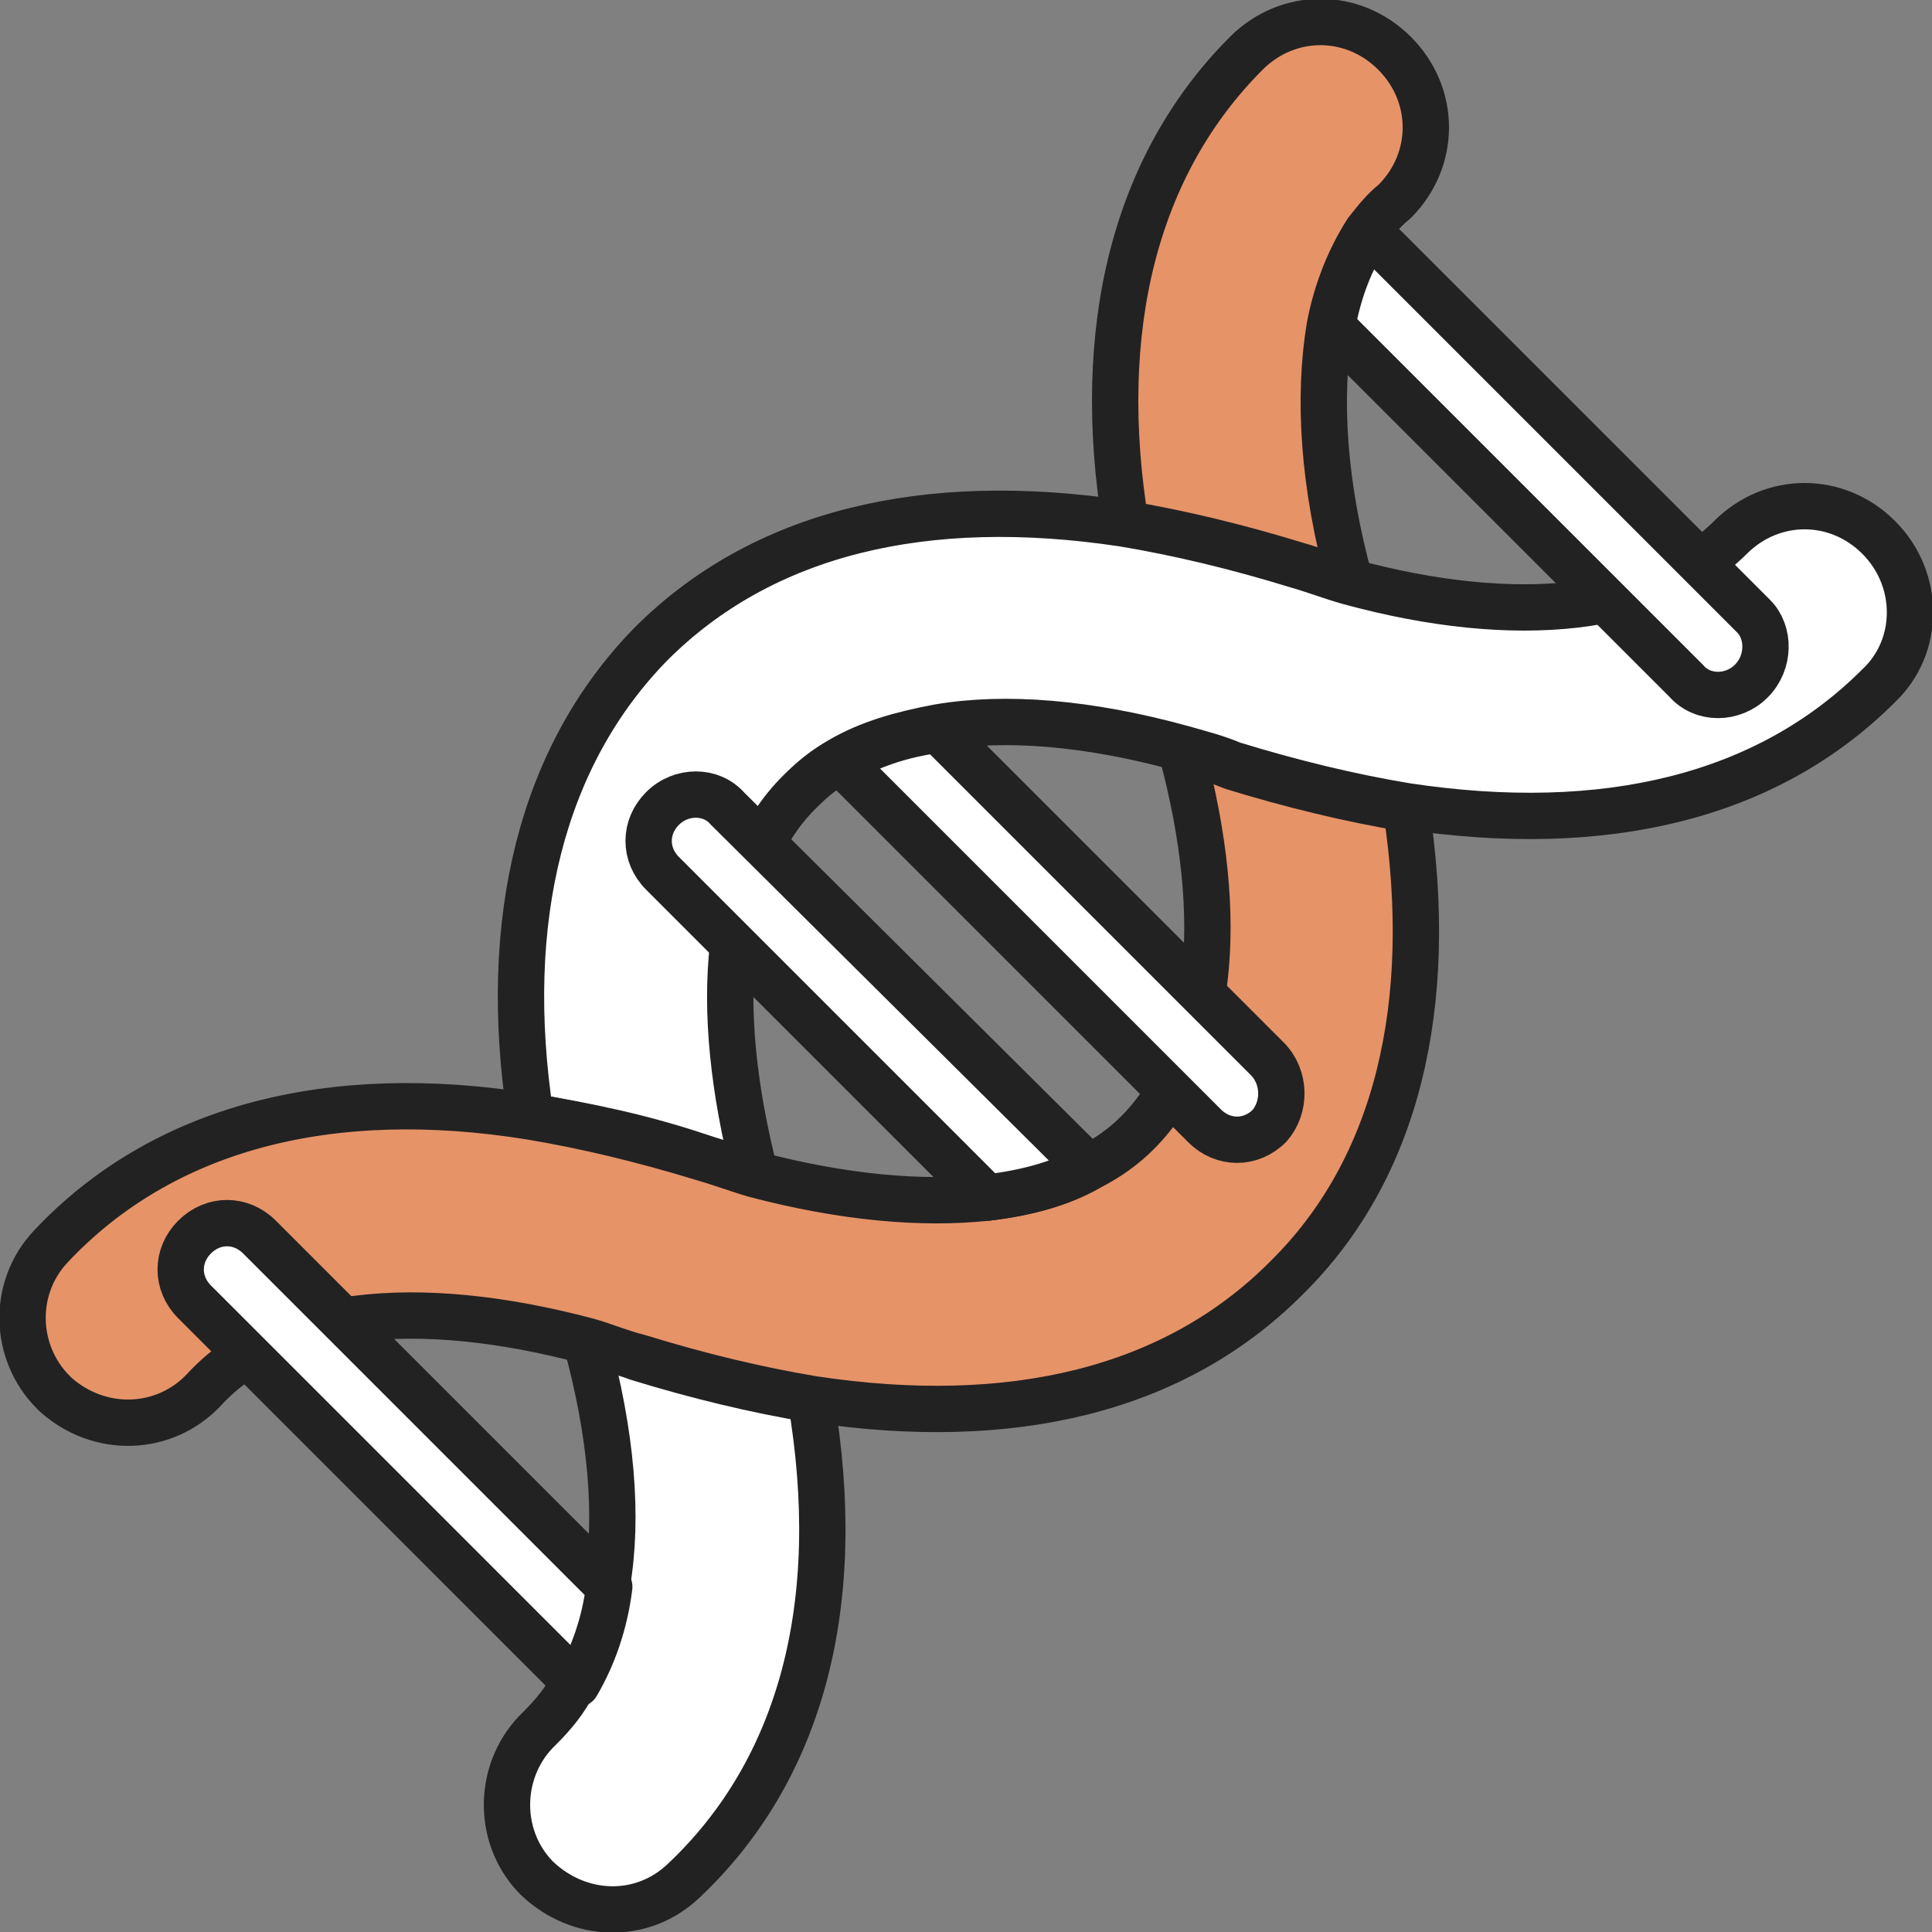
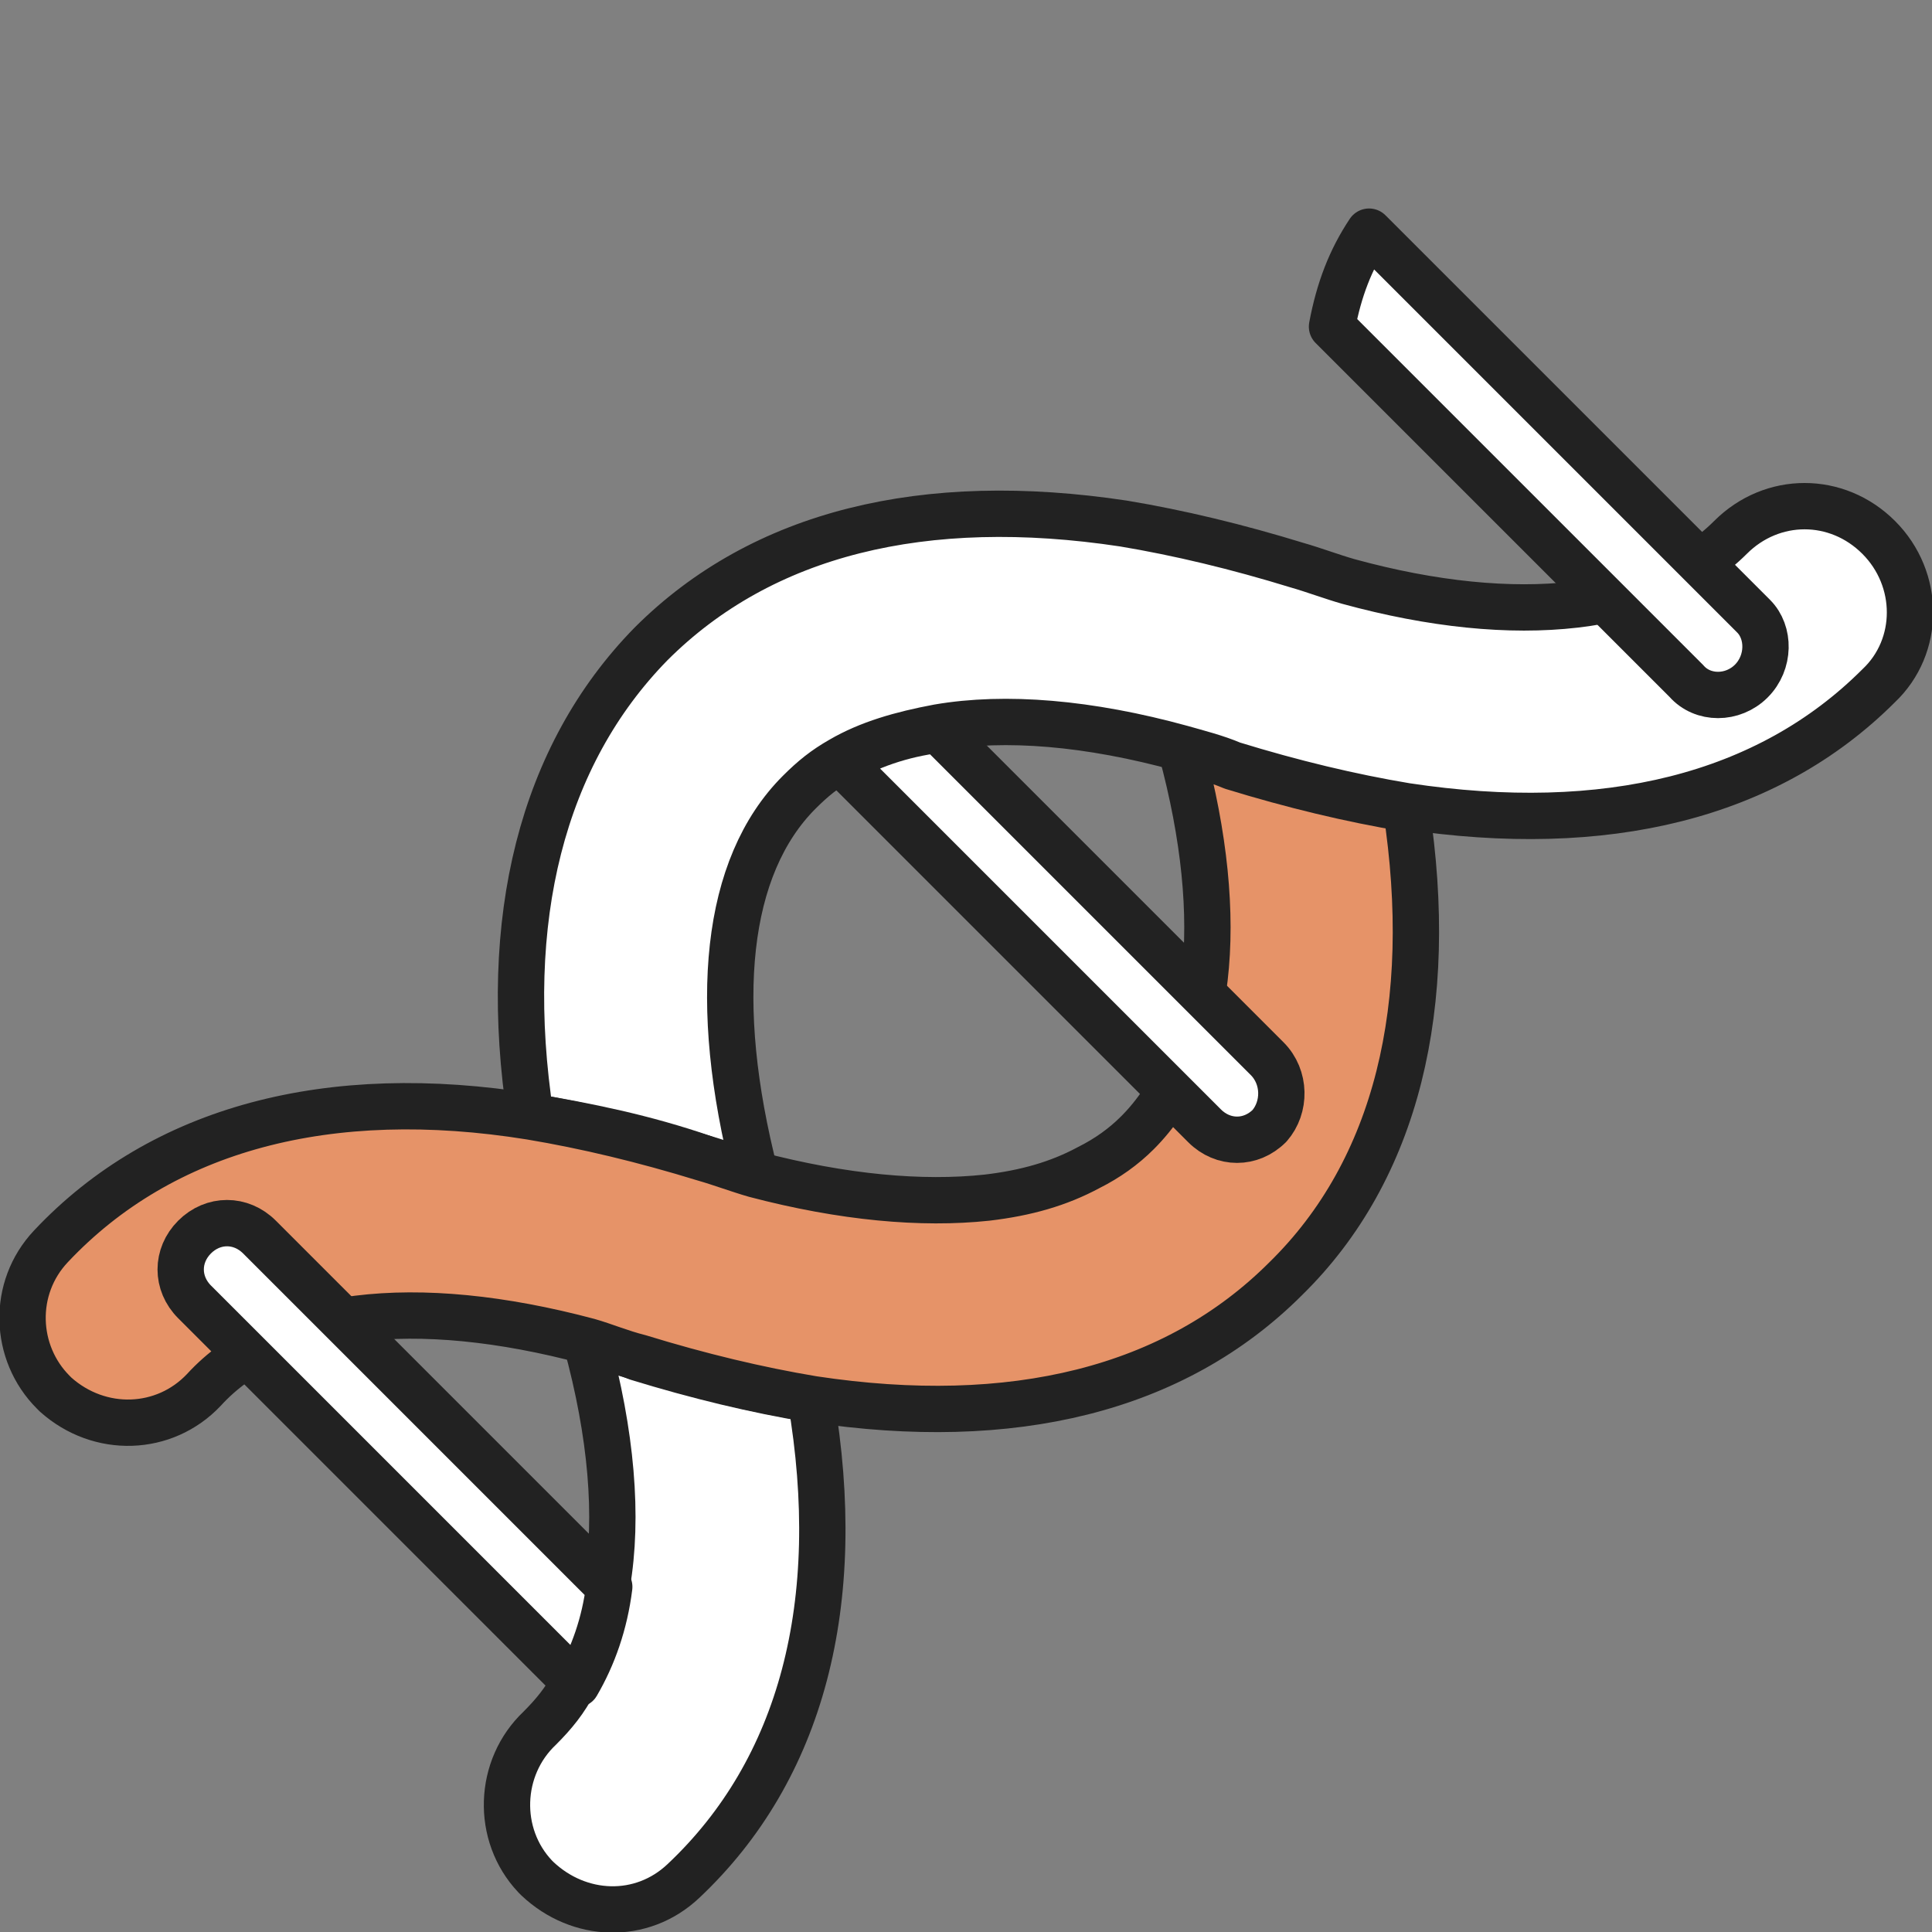
<svg xmlns="http://www.w3.org/2000/svg" version="1.1" id="레이어_1" x="0px" y="0px" viewBox="0 0 83.4 83.4" style="enable-background:new 0 0 83.4 83.4;" xml:space="preserve">
  <rect x="0" y="0" width="83.4" height="83.4" fill="#808080" stroke="none" />
  <style type="text/css">
	.st0{fill:#E69368;stroke:#222222;stroke-width:2;stroke-linecap:round;stroke-linejoin:round;stroke-miterlimit:10;}
	.st1{fill:#FFFFFF;stroke:#222222;stroke-width:2;stroke-linecap:round;stroke-linejoin:round;stroke-miterlimit:10;}
</style>
-   <path class="st0" d="M58.3,25.2c-0.7-0.2-1.5-0.4-2.2-0.7c-2.6-0.9-5.1-1.4-7.5-1.8C47.2,14.2,49,7.1,53.8,2.3  c1.8-1.8,4.6-1.8,6.4,0c1.8,1.8,1.8,4.6,0,6.4C59.7,9.1,59.4,9.5,59,10c-0.7,1.1-1.3,2.5-1.6,4.1C56.9,17.1,57.1,20.9,58.3,25.2z" />
  <path class="st1" d="M81.1,29.6c-4.8,4.8-11.8,6.5-20.4,5.2c-2.4-0.4-4.9-1-7.5-1.8c-0.7-0.3-1.5-0.5-2.2-0.7  c-4-1.1-7.6-1.4-10.5-0.9c-1.6,0.3-3,0.7-4.2,1.4c-0.7,0.4-1.2,0.8-1.8,1.4c-3.2,3.2-3.8,9.1-1.9,16.5c-0.7-0.2-1.5-0.4-2.2-0.7  c-2.6-0.9-5.1-1.4-7.5-1.8c-1.3-8.5,0.5-15.6,5.2-20.4c4.8-4.8,11.8-6.5,20.4-5.2c2.4,0.4,4.9,1,7.5,1.8c0.7,0.2,1.5,0.5,2.2,0.7  c7.3,2,13.3,1.3,16.5-1.9c1.8-1.8,4.6-1.8,6.4,0C82.9,25,82.9,27.9,81.1,29.6z" />
  <path class="st1" d="M29.5,81.2c-1.8,1.7-4.5,1.6-6.3-0.1c0,0-0.1-0.1-0.1-0.1c-1.7-1.8-1.6-4.7,0.2-6.4c0.6-0.6,1.1-1.2,1.5-2  c0.7-1.2,1.2-2.6,1.4-4.2c0.5-2.9,0.2-6.5-0.9-10.5c0.7,0.2,1.5,0.4,2.2,0.7c2.6,0.8,5.1,1.4,7.5,1.8C36.5,69.2,34.6,76.4,29.5,81.2  z" />
  <path class="st0" d="M55.5,55.2c-4.8,4.8-11.8,6.5-20.4,5.2c-2.4-0.4-4.9-1-7.5-1.8c-0.8-0.2-1.5-0.5-2.2-0.7  c-7.5-2-13.5-1.3-16.6,2.1c-1.7,1.8-4.5,1.9-6.4,0.2c0,0-0.1-0.1-0.1-0.1c-1.7-1.7-1.8-4.5-0.1-6.3c4.8-5.1,12-7,20.7-5.6  c2.4,0.4,4.9,1,7.5,1.8c0.7,0.2,1.5,0.5,2.2,0.7c3.8,1,7.2,1.3,10,1c1.7-0.2,3.1-0.6,4.4-1.3c0.8-0.4,1.5-0.9,2.1-1.5  c3.2-3.2,3.9-9.1,1.9-16.5c0.7,0.2,1.5,0.4,2.2,0.7c2.6,0.8,5.1,1.4,7.5,1.8C62,43.4,60.3,50.5,55.5,55.2z" />
  <path class="st1" d="M75.6,29.4c-0.8,0.8-2.1,0.8-2.8,0L57.5,14.1c0.3-1.6,0.8-2.9,1.6-4.1l16.6,16.6C76.4,27.3,76.4,28.6,75.6,29.4  z" />
  <path class="st1" d="M24.9,72.7L8.4,56.2c-0.8-0.8-0.8-2,0-2.8c0.8-0.8,2-0.8,2.8,0l15.1,15.1C26.1,70.1,25.6,71.5,24.9,72.7z" />
  <path class="st1" d="M54.8,48.6c-0.8,0.8-2,0.8-2.8,0L36.3,32.9c1.2-0.7,2.6-1.2,4.2-1.4l14.2,14.2C55.5,46.5,55.5,47.8,54.8,48.6z" />
-   <path class="st1" d="M47,50.4c-1.2,0.7-2.7,1.1-4.4,1.3l-14-14c-0.8-0.8-0.8-2,0-2.8c0.8-0.8,2.1-0.8,2.8,0L47,50.4z" />
</svg>